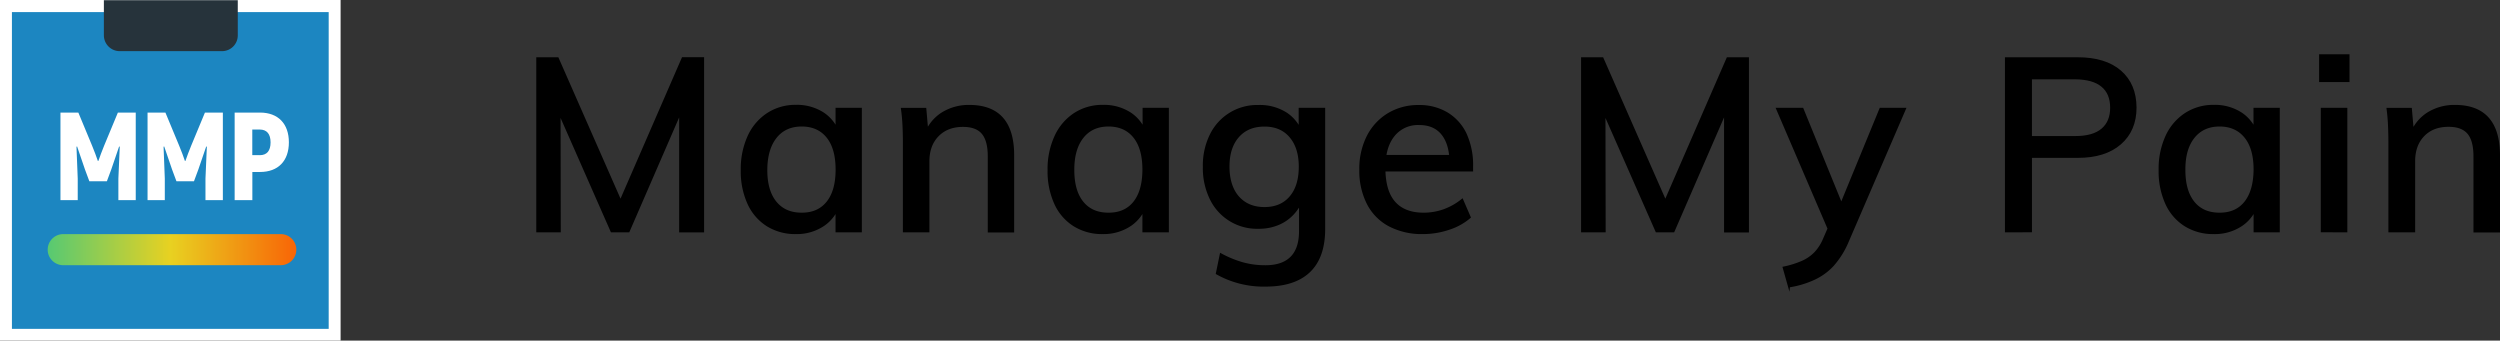
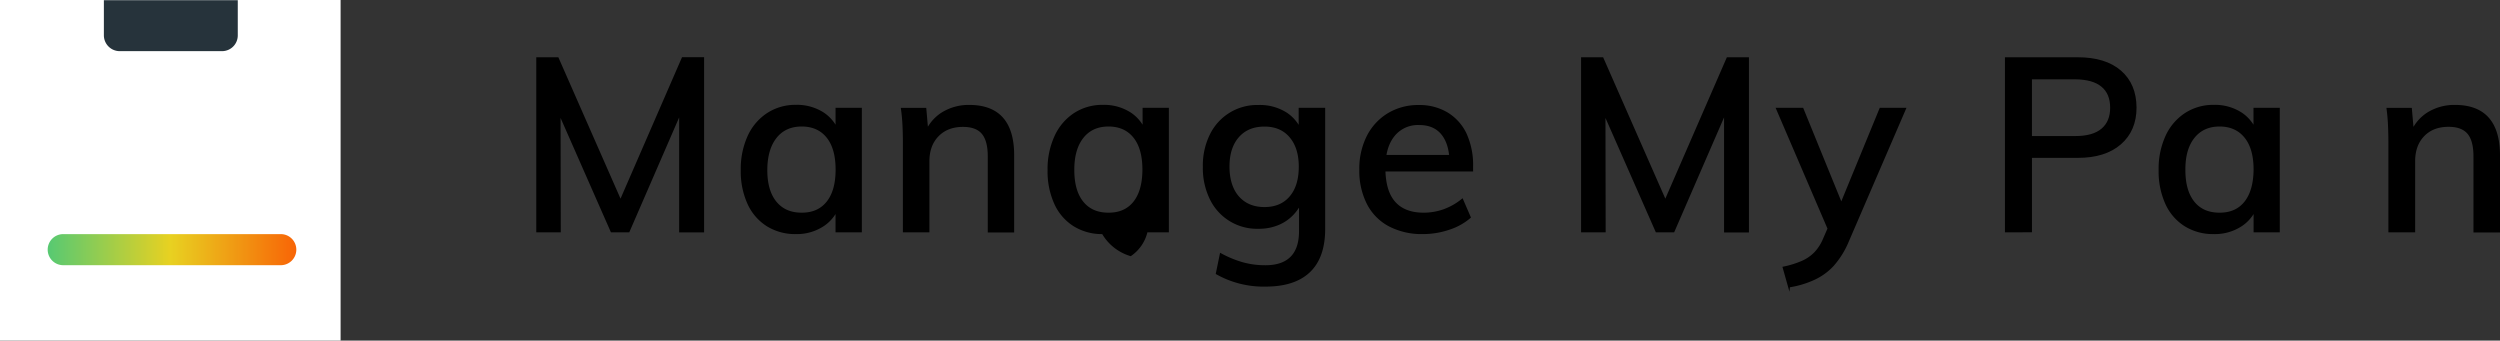
<svg xmlns="http://www.w3.org/2000/svg" viewBox="0 0 1270.75 173.13">
  <rect x="0" y="0" width="1270.75" height="173.13" fill="#333333" stroke="none" />
  <defs>
    <style>.a{fill:#fff;}.b{fill:#1c86c1;}.c{fill:#26333b;}.d{fill:url(#a);}.e{stroke:#000;stroke-miterlimit:10;}</style>
    <linearGradient id="a" x1="1369" y1="205.16" x2="1369.41" y2="205.16" gradientTransform="matrix(313.9, 0, 0, -39.24, -429707.56, 8177.21)" gradientUnits="userSpaceOnUse">
      <stop offset="0" stop-color="#52c975" />
      <stop offset="0.5" stop-color="#e8d121" />
      <stop offset="1" stop-color="#f86406" />
    </linearGradient>
  </defs>
  <title>manage my pain logo-black-ver1</title>
  <rect class="a" width="173.13" height="173.13" />
-   <rect class="b" x="6.06" y="6.15" width="161.01" height="161.01" />
-   <path class="a" d="M59.92,57.22l-7,16.85c-.89,2.22-2.41,6.1-2.92,7.75h-.26c-.51-1.65-2-5.53-2.92-7.75l-7-16.85H30.73v44.51h8.78V90.79c-.2-5.4-.45-10.81-.64-16.21l.32-.13,4,11.7,2.23,6h8.9l2.23-6,4-11.7.32.13c-.25,5.4-.44,10.81-.7,16.21v10.94H69V57.22Zm44.25,0-7,16.85c-.89,2.22-2.42,6.1-2.93,7.75H94c-.51-1.65-2-5.53-2.92-7.75l-7-16.85H75v44.51h8.77V90.79c-.19-5.4-.44-10.81-.63-16.21l.32-.13,4,11.7,2.23,6h8.9l2.23-6,4-11.7.32.13c-.25,5.4-.45,10.81-.7,16.21v10.94h8.84V57.22Zm28,0h-12.9v44.51h9V87.42h3.88c9.22,0,14.69-5.6,14.69-15.07s-5.47-15.13-14.69-15.13ZM132,78.84h-3.76v-13H132c3.62,0,5.53,2.23,5.53,6.55s-1.91,6.49-5.53,6.49Z" />
  <path class="c" d="M52.8.09h68.06V18a8,8,0,0,1-8,8h-52a8.06,8.06,0,0,1-8.06-8Z" />
  <path class="d" d="M32.14,119H142.72a7.9,7.9,0,0,1,7.9,7.9h0a7.9,7.9,0,0,1-7.9,7.9H32.14a7.9,7.9,0,0,1-7.9-7.9h0a7.9,7.9,0,0,1,7.9-7.9Z" />
  <path class="e" d="M273.09,117.61v-88h10.39l34.61,78.7h-5.32L347,29.58h10.39v88.06H345.72V47.31l4,.74-30.2,69.56h-8.65L280.22,48l4.2-.74.12,70.33Z" />
  <path class="e" d="M404.6,118.49a26.74,26.74,0,0,1-14.53-3.9,25.63,25.63,0,0,1-9.64-11.12,39.45,39.45,0,0,1-3.4-17,39.88,39.88,0,0,1,3.46-17.16,26.93,26.93,0,0,1,9.71-11.42,25.7,25.7,0,0,1,14.4-4.1,24.54,24.54,0,0,1,14.09,4,20,20,0,0,1,8,11.44l-1.48,1V55.31h12.36v62.3H425.2v-15.3l1.48.63a19.9,19.9,0,0,1-8,11.43A24.31,24.31,0,0,1,404.6,118.49Zm3-9.89q8.37,0,13-5.81t4.64-16.57q0-10.74-4.64-16.55t-13-5.87q-8.55,0-13.29,6t-4.79,16.61q0,10.65,4.76,16.44t13.25,5.74Z" />
  <path class="e" d="M459.44,117.61V72.86c0-2.87-.06-5.8-.19-8.77s-.39-5.86-.8-8.77h11.9l1.11,12.6-1.23.74a21.35,21.35,0,0,1,8.71-11.06,25.43,25.43,0,0,1,13.72-3.77Q515,53.83,515,78.92v38.75H502.58V79.41q0-8-3.16-11.74C497.32,65.21,494,64,489.48,64q-8,0-12.8,4.94t-4.76,13.19V117.6Z" />
-   <path class="e" d="M560.55,118.49a26.74,26.74,0,0,1-14.53-3.9,25.44,25.44,0,0,1-9.64-11.12,39.45,39.45,0,0,1-3.4-17,39.65,39.65,0,0,1,3.52-17.16,27,27,0,0,1,9.7-11.42,25.8,25.8,0,0,1,14.41-4.09,24.5,24.5,0,0,1,14.15,4,20.05,20.05,0,0,1,8,11.43l-1.48,1V55.31h12.35v62.3H581.19v-15.3l1.48.63a20,20,0,0,1-8,11.43A24.43,24.43,0,0,1,560.55,118.49Zm3-9.89q8.4,0,13-5.81t4.64-16.57q0-10.74-4.64-16.55t-13-5.87q-8.55,0-13.28,6t-4.7,16.62q0,10.65,4.7,16.44T563.55,108.6Z" />
+   <path class="e" d="M560.55,118.49a26.74,26.74,0,0,1-14.53-3.9,25.44,25.44,0,0,1-9.64-11.12,39.45,39.45,0,0,1-3.4-17,39.65,39.65,0,0,1,3.52-17.16,27,27,0,0,1,9.7-11.42,25.8,25.8,0,0,1,14.41-4.09,24.5,24.5,0,0,1,14.15,4,20.05,20.05,0,0,1,8,11.43l-1.48,1V55.31h12.35v62.3H581.19l1.48.63a20,20,0,0,1-8,11.43A24.43,24.43,0,0,1,560.55,118.49Zm3-9.89q8.4,0,13-5.81t4.64-16.57q0-10.74-4.64-16.55t-13-5.87q-8.55,0-13.28,6t-4.7,16.62q0,10.65,4.7,16.44T563.55,108.6Z" />
  <path class="e" d="M643.36,145.18A48.38,48.38,0,0,1,618.52,139l2-9.76a54.53,54.53,0,0,0,11.13,4.57,42.72,42.72,0,0,0,11.58,1.51c5.77,0,10.15-1.48,13.11-4.45s4.45-7.41,4.45-13.34V101.31l1.36-.87a22.7,22.7,0,0,1-4.7,8,21.34,21.34,0,0,1-7.67,5.44,25.2,25.2,0,0,1-10.07,1.91,26.06,26.06,0,0,1-24.28-14.71,35.52,35.52,0,0,1-3.52-16.31,35,35,0,0,1,3.52-16.19,26.17,26.17,0,0,1,24.28-14.71,24.75,24.75,0,0,1,14.38,4,20.11,20.11,0,0,1,8,11.4l-1.48-.62V55.31h12.48v61.06q0,14.34-7.54,21.57T643.36,145.18Zm-.62-39.43q8.4,0,13.16-5.57t4.77-15.45q0-9.63-4.77-15.26t-13.16-5.63q-8.52,0-13.41,5.57c-3.25,3.7-4.88,8.82-4.88,15.26s1.63,11.75,4.88,15.46S637.08,105.75,642.74,105.75Z" />
  <path class="e" d="M747.09,110.45a30.7,30.7,0,0,1-10.59,5.86,41,41,0,0,1-13.17,2.17,35.56,35.56,0,0,1-17.06-3.84,26,26,0,0,1-11-11.12,36.68,36.68,0,0,1-3.83-17.31,36.4,36.4,0,0,1,3.77-16.9A28.16,28.16,0,0,1,705.65,58a29.1,29.1,0,0,1,15.44-4.11,27.21,27.21,0,0,1,14.47,3.71A24.51,24.51,0,0,1,745,68.12a38.11,38.11,0,0,1,3.28,16.44v2.1h-46l.13-7.41h38.43l-3.53,4.45q.12-10-4-15.34t-12-5.3a15.71,15.71,0,0,0-12.92,5.87q-4.71,5.86-4.69,16.44,0,11.73,5.06,17.48t14.84,5.75a30.32,30.32,0,0,0,10.25-1.73,31.72,31.72,0,0,0,9.39-5.31Z" />
  <path class="e" d="M804.16,117.61v-88h10.38l34.62,78.7h-5.32l34.25-78.7h10.39v88.06H876.84V47.31l4,.74-30.2,69.56H842L811.34,48l4.2-.74.12,70.33Z" />
  <path class="e" d="M931.59,121.19,903.3,55.31h12.91l21.27,52.16Zm-22.23,24.48L906.63,136a47.33,47.33,0,0,0,9.58-3,20.57,20.57,0,0,0,6.48-4.52,23,23,0,0,0,4.45-7l4.21-9.64,3-4.32,21.48-52.24h12.48l-29,67.23a43.65,43.65,0,0,1-7.84,12.55,30.65,30.65,0,0,1-10,7,47.32,47.32,0,0,1-12.1,3.52Z" />
  <path class="e" d="M1019.61,117.61v-88h36.48q14,0,21.68,6.66t7.73,18.43q0,11.52-7.78,18.29t-21.63,6.75h-23.75v37.82Zm12.73-47.95h22.49q9.15,0,13.72-3.9t4.54-11.06q0-7.19-4.58-11t-13.72-3.88h-22.45Z" />
  <path class="e" d="M1125.28,118.49a26.73,26.73,0,0,1-14.52-3.9,25.44,25.44,0,0,1-9.64-11.12,39.62,39.62,0,0,1-3.39-17,39.73,39.73,0,0,1,3.45-17.16,26.93,26.93,0,0,1,9.71-11.42,25.73,25.73,0,0,1,14.39-4.09,24.5,24.5,0,0,1,14.15,4,20.05,20.05,0,0,1,8,11.43l-1.48,1V55.31h12.36v62.3H1146v-15.3l1.48.63a19.85,19.85,0,0,1-8,11.43A24.36,24.36,0,0,1,1125.28,118.49Zm3-9.89q8.4,0,13-5.81T1146,86.22q0-10.74-4.69-16.55t-13-5.87q-8.52,0-13.29,6t-4.69,16.62q0,10.65,4.69,16.44T1128.28,108.6Z" />
-   <path class="e" d="M1179.3,28.08h14.46V41.22H1179.3Zm.86,89.48V55.31h12.49V117.6Z" />
  <path class="e" d="M1214.52,117.61V72.86c0-2.87-.06-5.8-.18-8.77s-.36-5.9-.75-8.77h11.87l1.11,12.6-1.18.74a21.42,21.42,0,0,1,8.7-11.06,25.38,25.38,0,0,1,13.78-3.77q22.31,0,22.38,25.09v38.75h-12.49V79.41q0-8-3.15-11.74c-2.1-2.46-5.42-3.71-10-3.71q-8.05,0-12.79,4.94t-4.7,13.24v35.47Z" />
</svg>